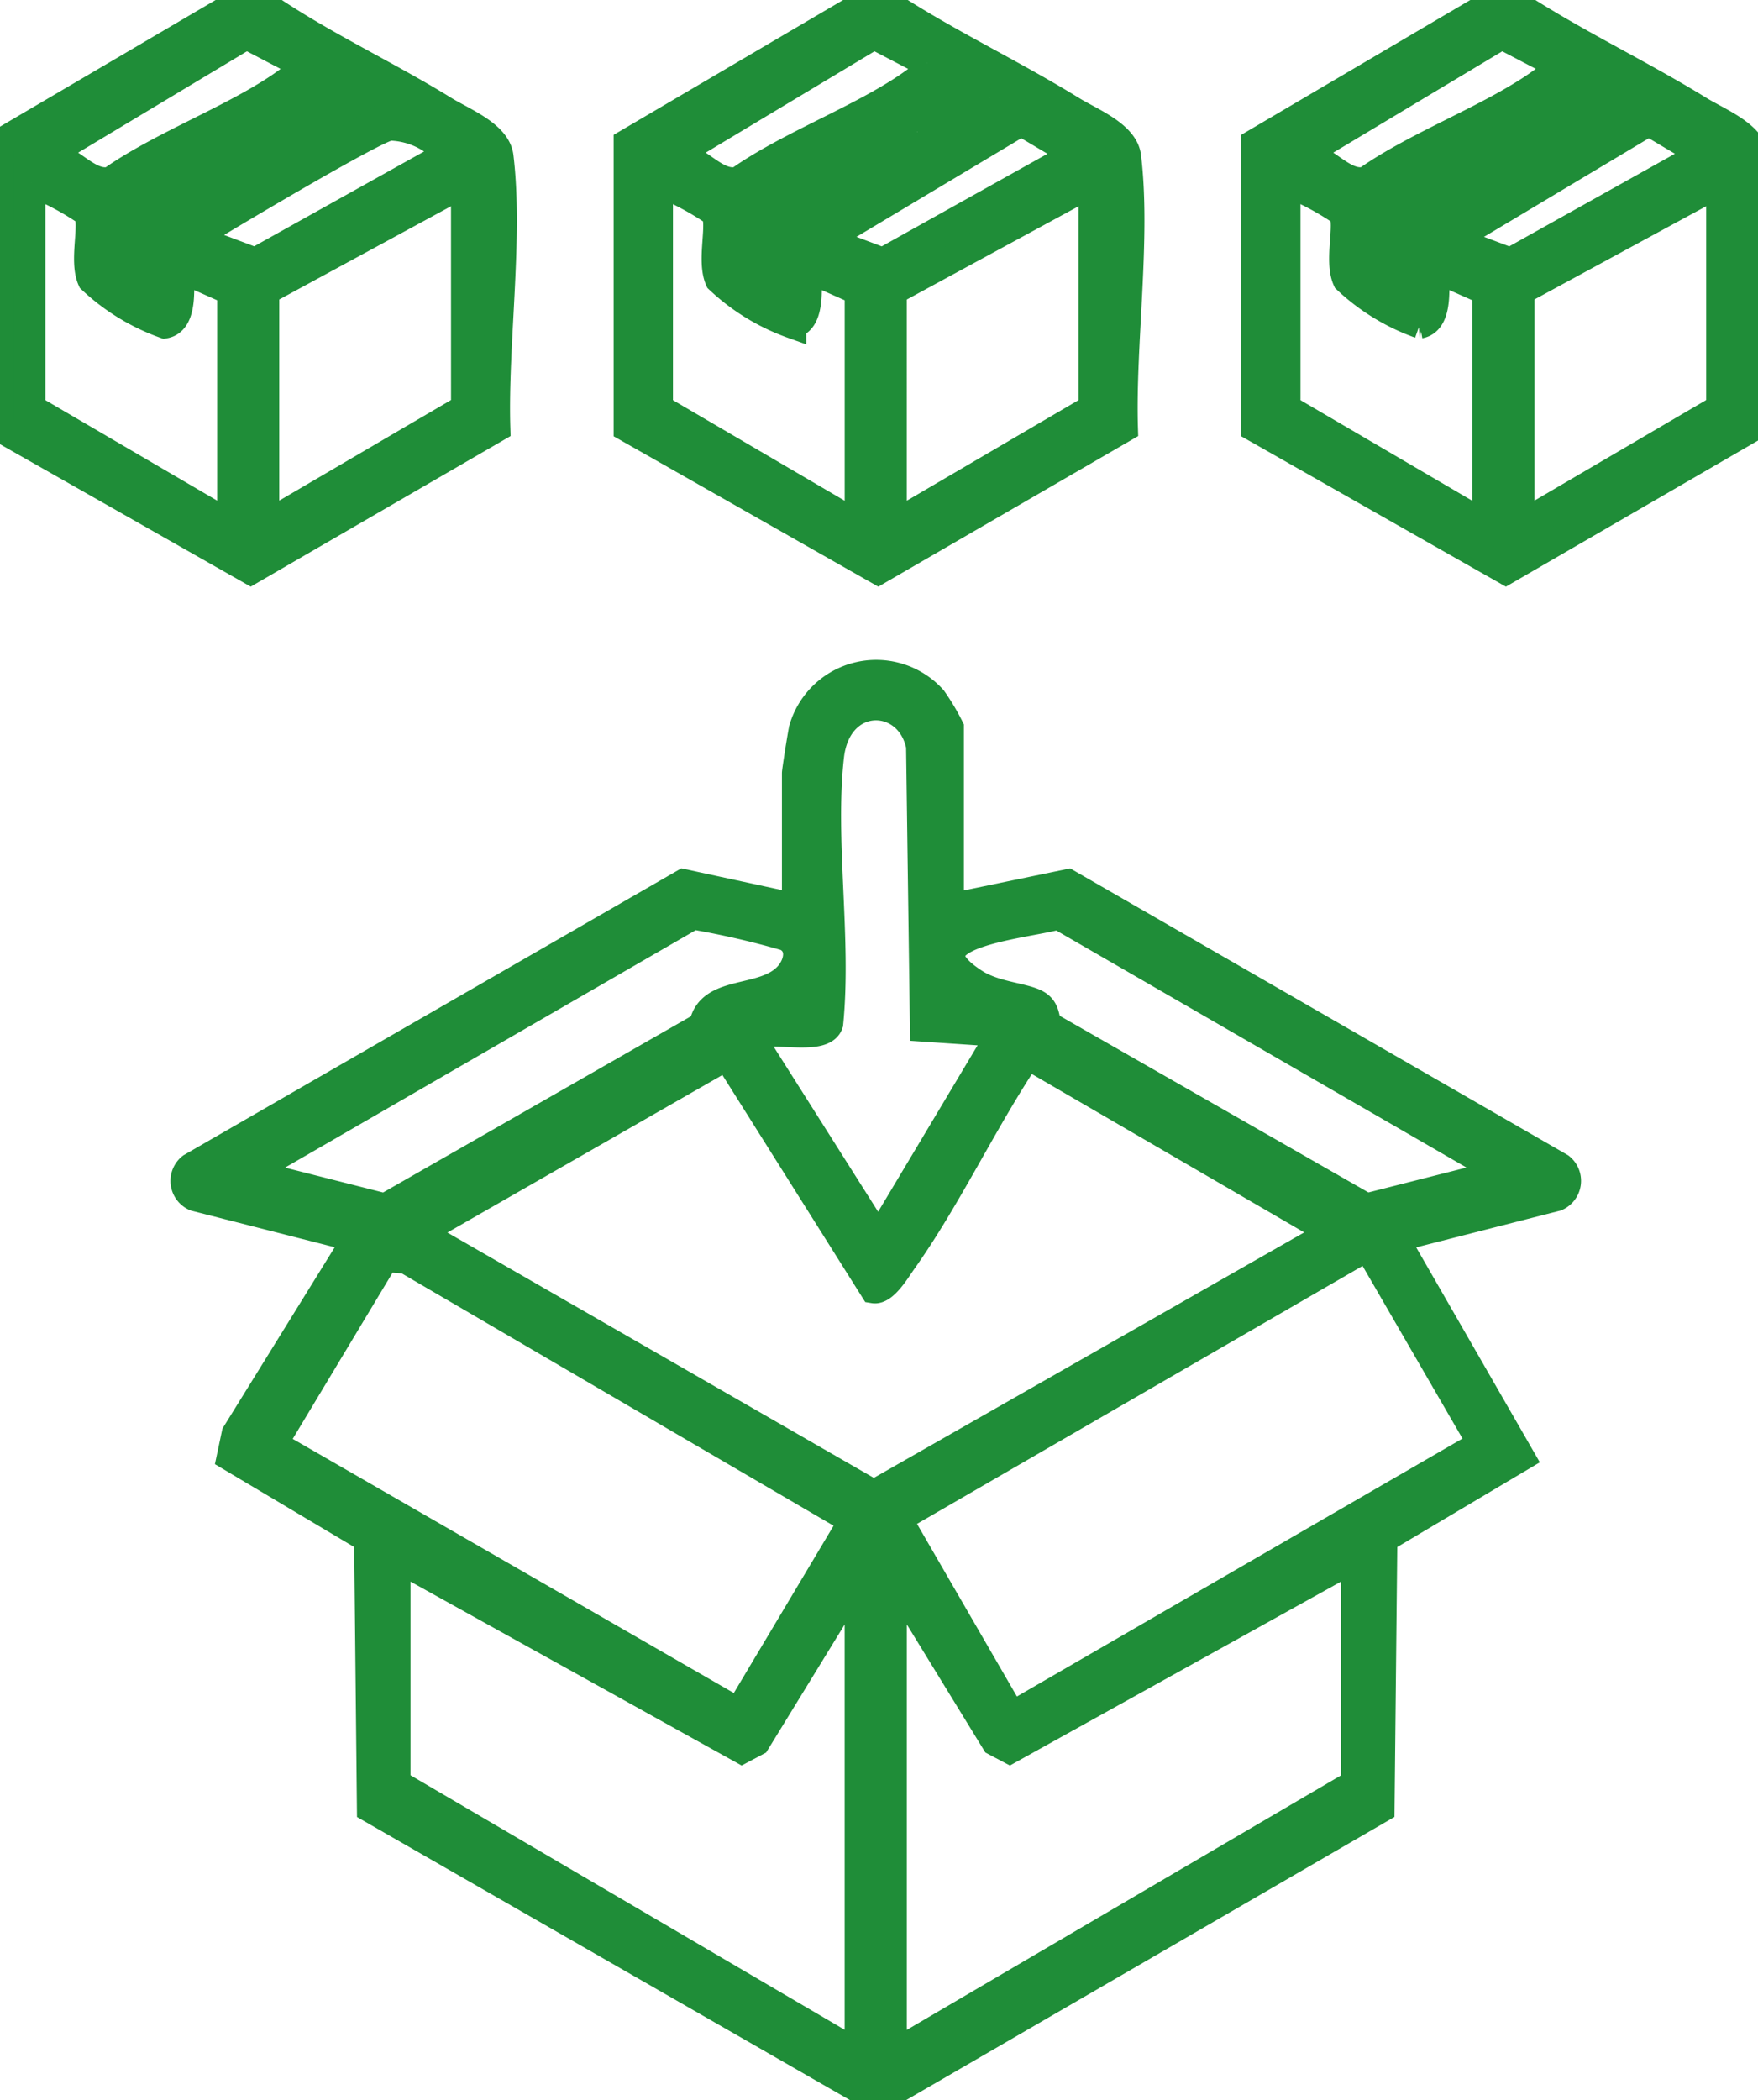
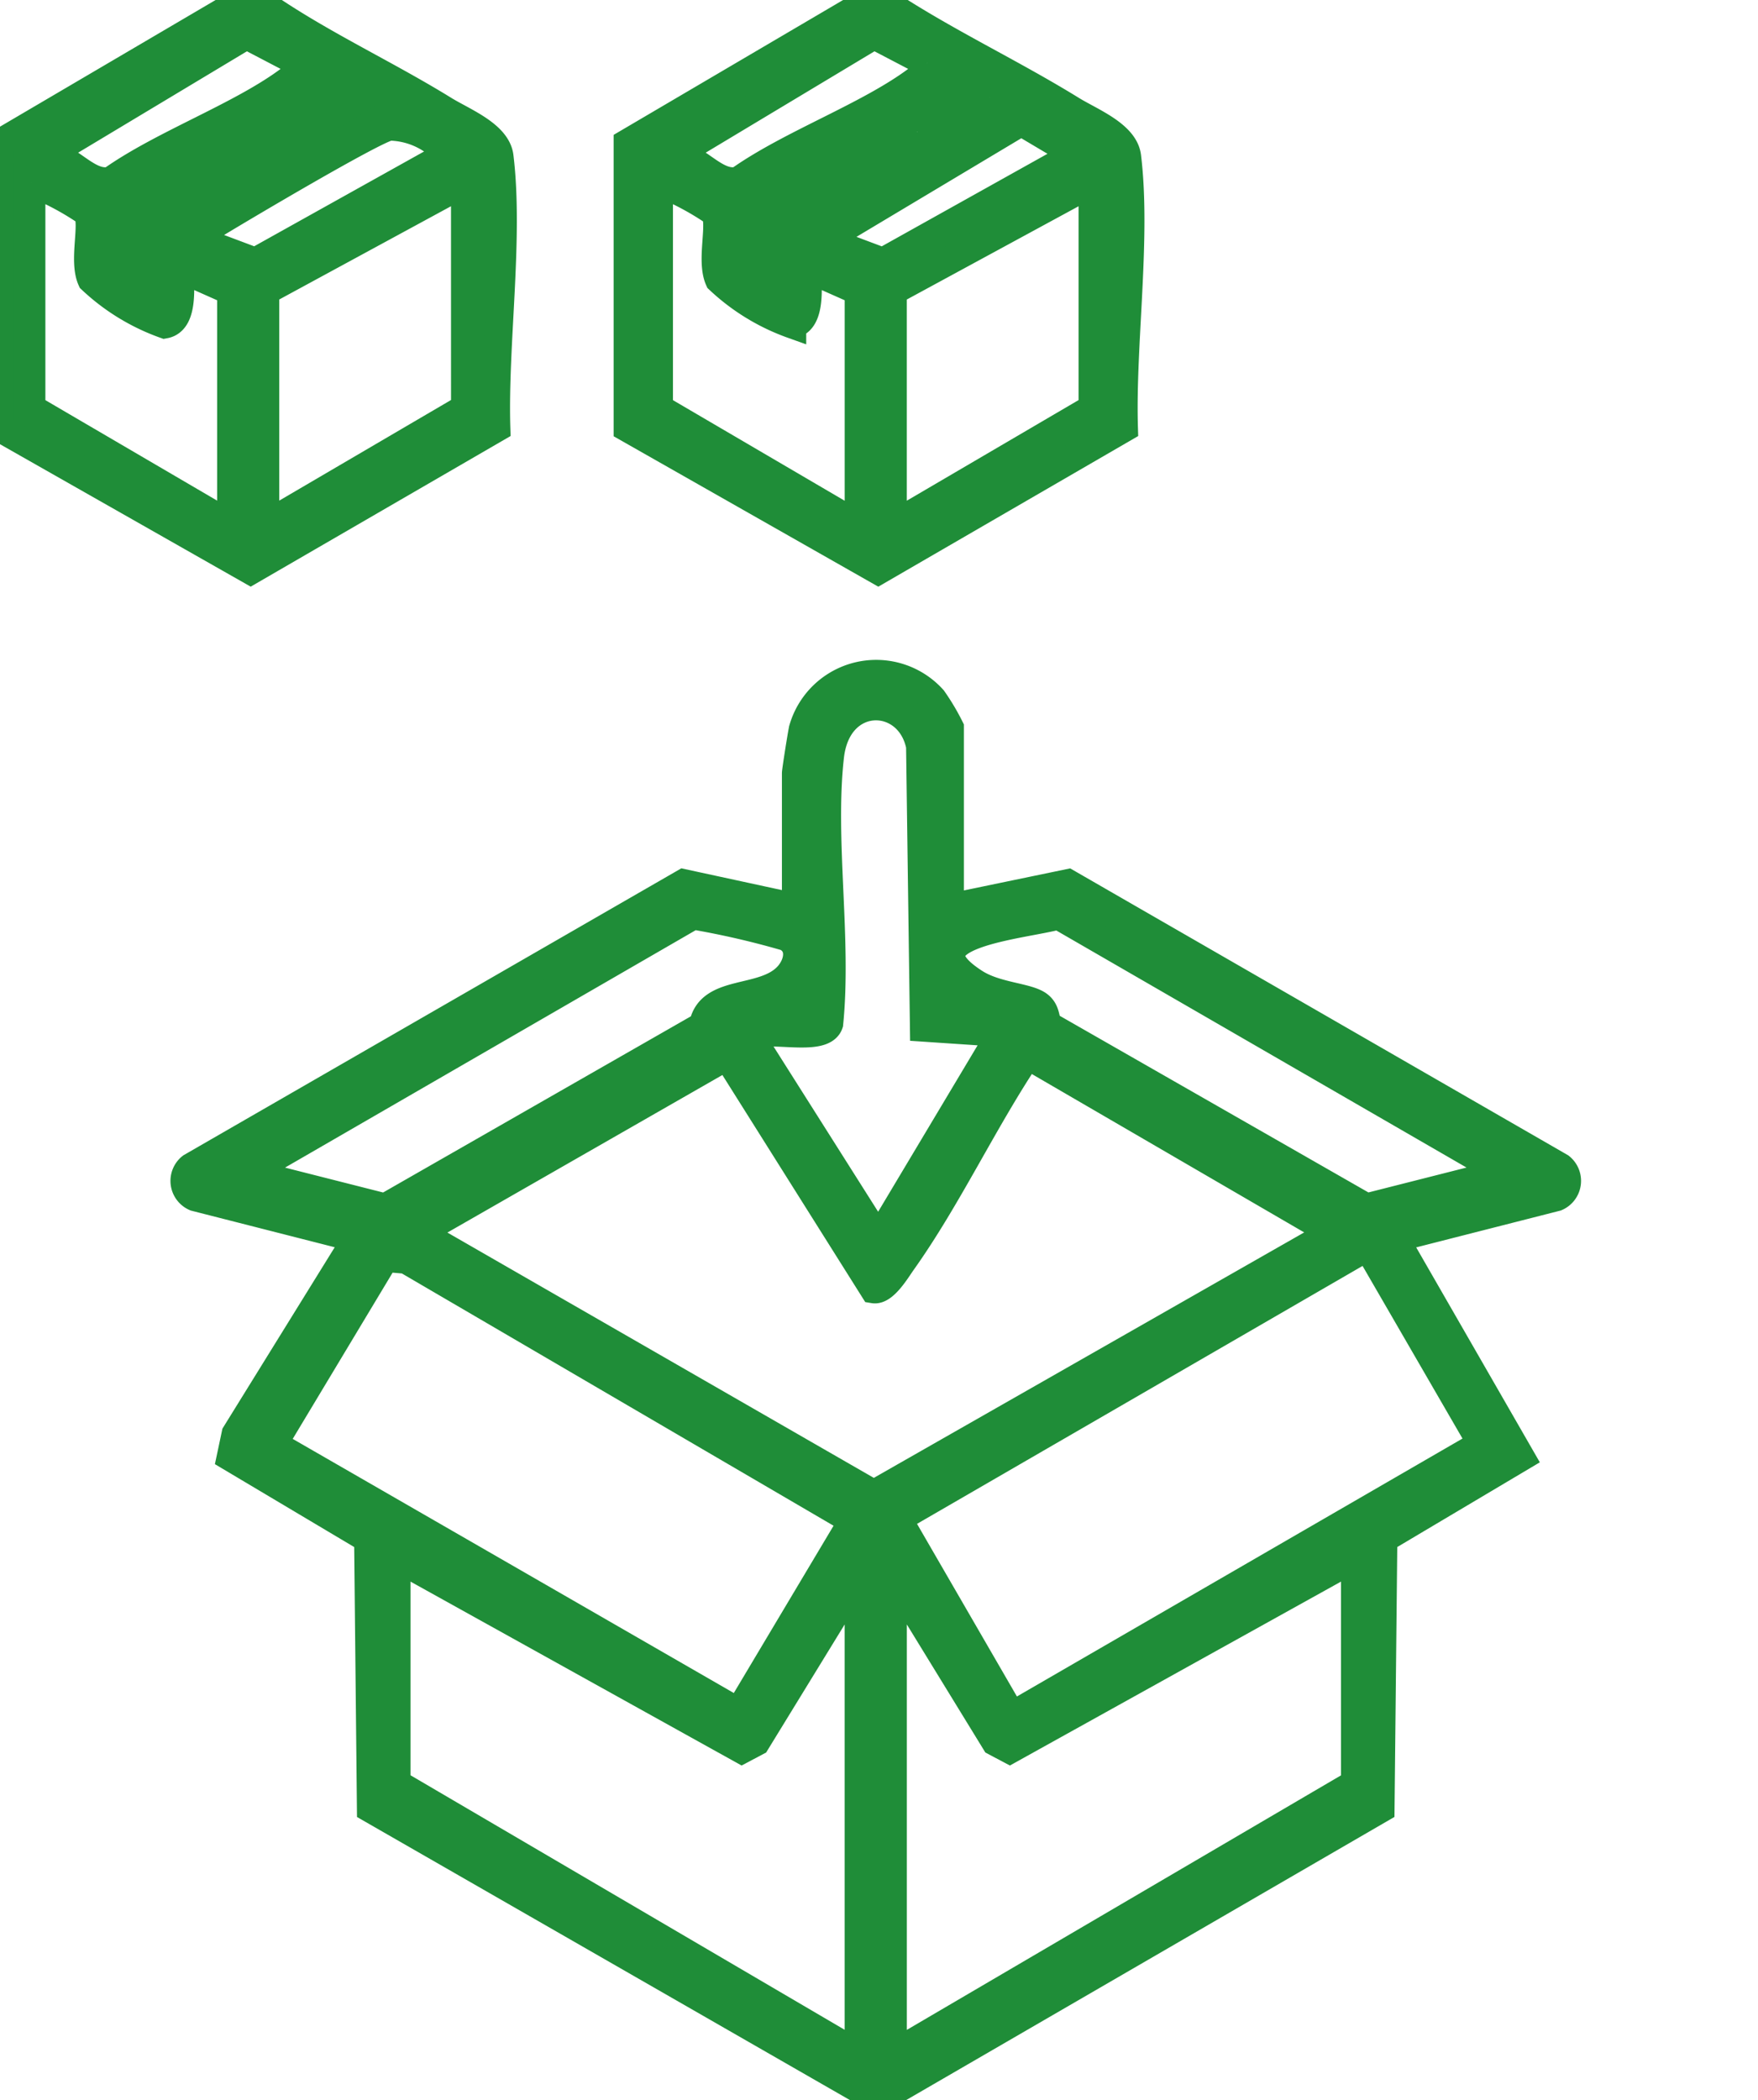
<svg xmlns="http://www.w3.org/2000/svg" id="fc-kbvas" width="62.953" height="75.194" viewBox="0 0 62.953 75.194">
  <defs>
    <clipPath id="clip-path">
      <rect id="Rectangle_1469" data-name="Rectangle 1469" width="62.953" height="75.194" fill="#1f8d38" stroke="#1f8d38" stroke-width="1" />
    </clipPath>
  </defs>
  <g id="Group_18276" data-name="Group 18276" clip-path="url(#clip-path)">
    <path id="Path_29589" data-name="Path 29589" d="M37.77,45.886l.422.225,3.8-.788L59.631,55.485a.638.638,0,0,1-.145,1.084l-5.781,1.474,4.51,7.84-4.923,2.925-.1,9.66L35.2,88.9,17.035,78.469l-.1-9.66L12.013,65.88l.177-.836,4.334-7L10.743,56.57a.638.638,0,0,1-.145-1.084L28.235,45.322l4.019.87v-4.8c0-.094.209-1.422.25-1.589a2.733,2.733,0,0,1,4.656-1.07,7.908,7.908,0,0,1,.61,1.024Zm1.839,4.8L36.838,50.5,36.7,40.416c-.388-1.929-2.957-1.977-3.222.362-.338,2.986.276,6.525-.029,9.574-.231.7-2.23.09-2.83.436l4.593,7.255Zm-10.681-.267c.235-1.335,2.156-.828,3.03-1.767.392-.421.524-1.105-.05-1.4a30.145,30.145,0,0,0-3.334-.768L12.646,55.691l4.9,1.243Zm12.373,0,11.383,6.513,4.9-1.243L41.655,46.485c-1.251.35-5.671.679-3,2.4.756.489,1.861.5,2.276.792.323.226.24.591.374.744m-11.515,1.1L18.771,57.833l16.273,9.361,16.414-9.361L40.546,51.488c-1.568,2.341-2.862,5.119-4.486,7.4-.193.271-.645,1.041-1.019.979ZM30.208,75l4.083-6.846L18.3,58.81l-.755-.065-4,6.656ZM52.729,58.346l-16.82,9.736,4.078,7.046,16.821-9.736ZM17.954,69.482v8.07l16.547,9.7V70.094l-3.667,5.98-.518.274Zm34.321,0L39.912,76.348l-.518-.274-3.667-5.98V87.255l16.548-9.7Z" transform="translate(-3.754 -13.702)" fill="#1f8d38" stroke="#1f8d38" stroke-width="1" />
-     <path id="Path_29590" data-name="Path 29590" d="M79.1.036a.824.824,0,0,1,.652.078C81.877,1.509,84.2,2.6,86.363,3.931c.682.421,1.9.885,1.994,1.683.355,2.919-.207,6.714-.113,9.718l-8.8,5.1-8.975-5.1,0-10.215Zm2.1,2.223-1.9-.993L72.205,5.521c.808.133,1.446,1.151,2.246.941,1.851-1.315,4.661-2.31,6.406-3.625.23-.175.416-.217.336-.578m2.248,1.225L82.068,3.43,75.062,7.462c-.367.928-.534,2.231.614,2.556.069-.674-.23-1.543.3-2.054ZM86.5,5.521,84.566,4.37,77.517,8.586l2.092.786ZM71.592,6.546v8.07l7.15,4.188V10.427l-1.837-.816c0,.555.173,1.882-.54,2.01a7.513,7.513,0,0,1-2.625-1.606c-.309-.686.1-1.985-.148-2.406a10.089,10.089,0,0,0-2-1.063m15.527,0-7.151,3.882V18.8l7.151-4.188Z" transform="translate(-25.522 -0.002)" fill="#1f8d38" stroke="#1f8d38" stroke-width="1" />
    <path id="Path_29591" data-name="Path 29591" d="M8.635.046a.974.974,0,0,1,.808.121c2.051,1.417,4.338,2.46,6.452,3.764.682.421,1.9.885,1.994,1.683.355,2.919-.207,6.714-.114,9.718l-8.8,5.1L0,15.333,0,5.118Zm2.09,2.214-1.9-.993L1.738,5.523c.808.133,1.446,1.151,2.246.941,1.851-1.315,4.662-2.31,6.406-3.625.231-.175.416-.217.336-.578m2.248,1.225L11.6,3.431,4.595,7.464c-.366.928-.534,2.231.614,2.556.069-.674-.232-1.535.3-2.054Zm3.064,2.038a2.8,2.8,0,0,0-2.092-.985c-.564.1-5.547,3.059-6.426,3.6-.128.079-.566.306-.47.446l2.093.786ZM1.125,6.547v8.07L8.275,18.8V10.429L6.437,9.612c0,.555.173,1.882-.54,2.01a7.517,7.517,0,0,1-2.624-1.606c-.309-.686.1-1.985-.149-2.406a10.066,10.066,0,0,0-2-1.063m15.526,0L9.5,10.429V18.8l7.151-4.188Z" transform="translate(0 -0.003)" fill="#1f8d38" stroke="#1f8d38" stroke-width="1" />
    <path id="Path_29592" data-name="Path 29592" d="M43.869.041a.743.743,0,0,1,.649.071c2.126,1.4,4.452,2.484,6.612,3.817.682.421,1.9.885,1.994,1.683.355,2.919-.207,6.714-.114,9.718l-8.8,5.1-8.975-5.1,0-10.215Zm2.09,2.216-1.9-.993L36.972,5.52c.808.133,1.446,1.151,2.246.941,1.851-1.315,4.662-2.31,6.406-3.625.231-.175.416-.217.336-.578m2.248,1.225-1.373-.054L39.829,7.461c-.366.928-.534,2.231.614,2.556.068-.674-.23-1.543.3-2.054.778-.755,3.9-2.179,5.078-2.889a12.975,12.975,0,0,0,2.39-1.591M51.272,5.52,49.333,4.368,42.284,8.584l2.093.786ZM36.359,6.544v8.07l7.15,4.188V10.426l-1.838-.816c0,.555.173,1.882-.54,2.01a7.517,7.517,0,0,1-2.624-1.606c-.309-.686.1-1.985-.149-2.406a10.067,10.067,0,0,0-2-1.063m15.526,0-7.151,3.882V18.8l7.151-4.188Z" transform="translate(-12.761 0)" fill="#1f8d38" stroke="#1f8d38" stroke-width="1" />
  </g>
</svg>